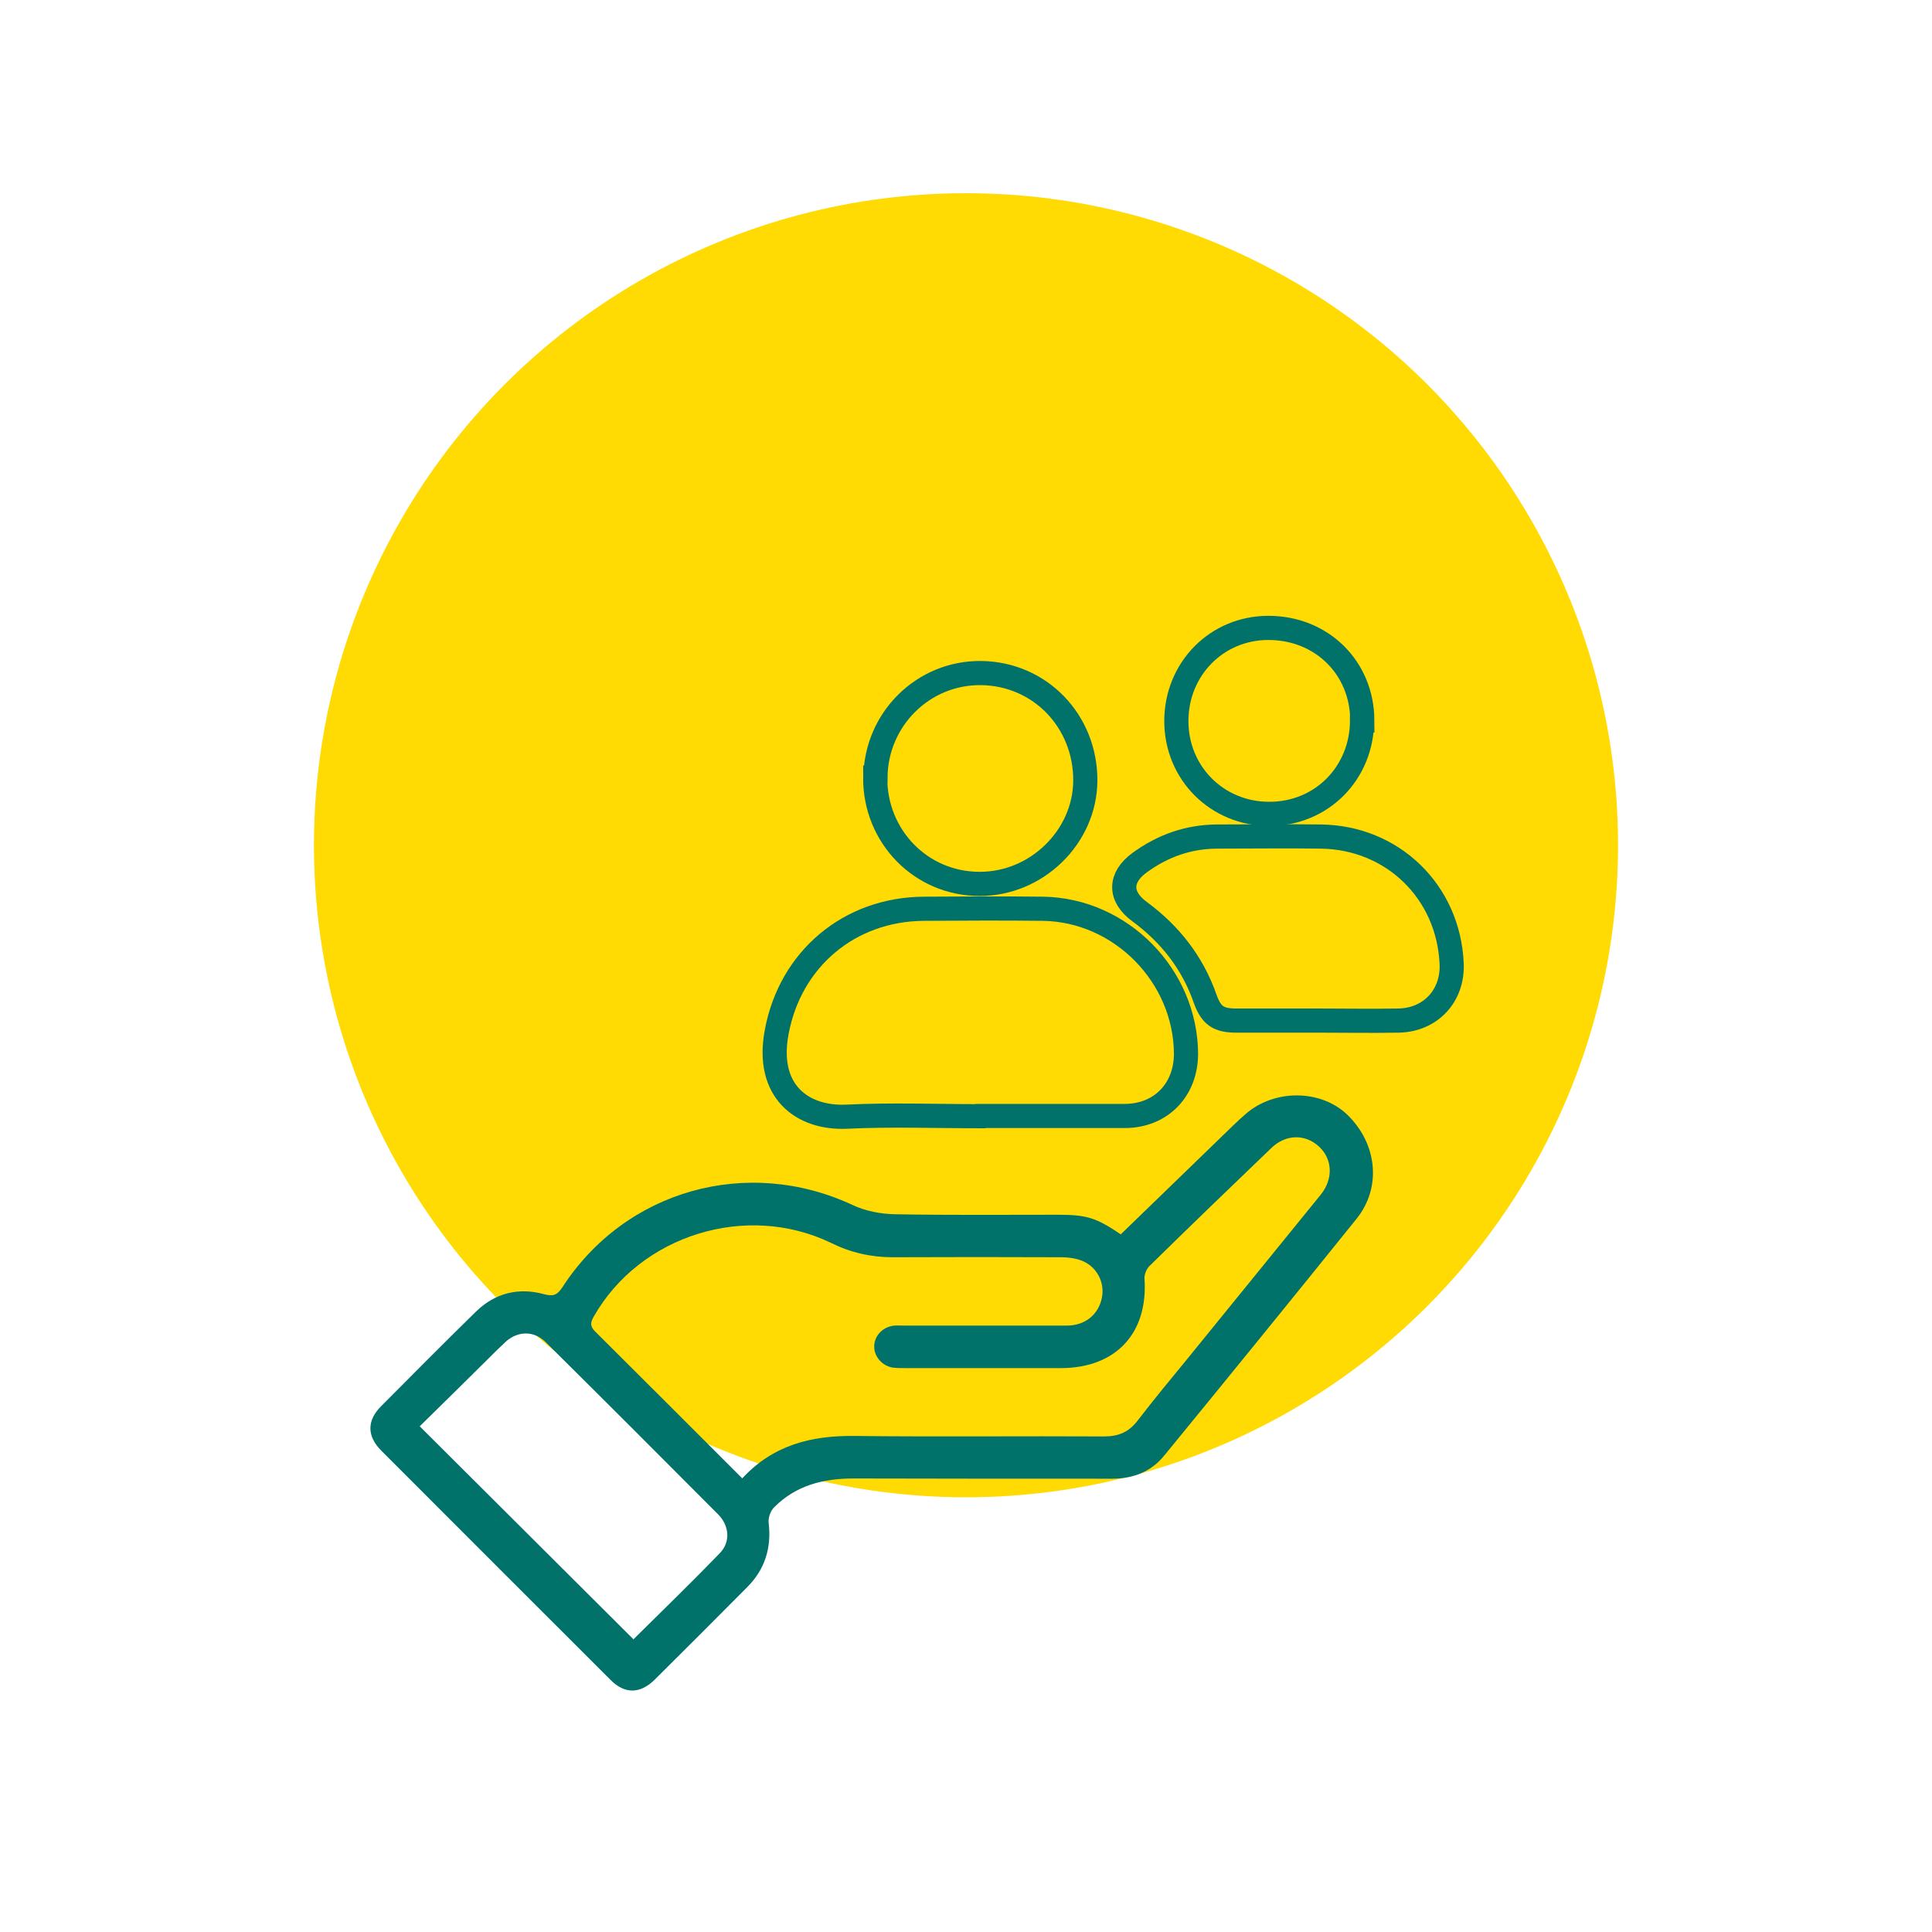
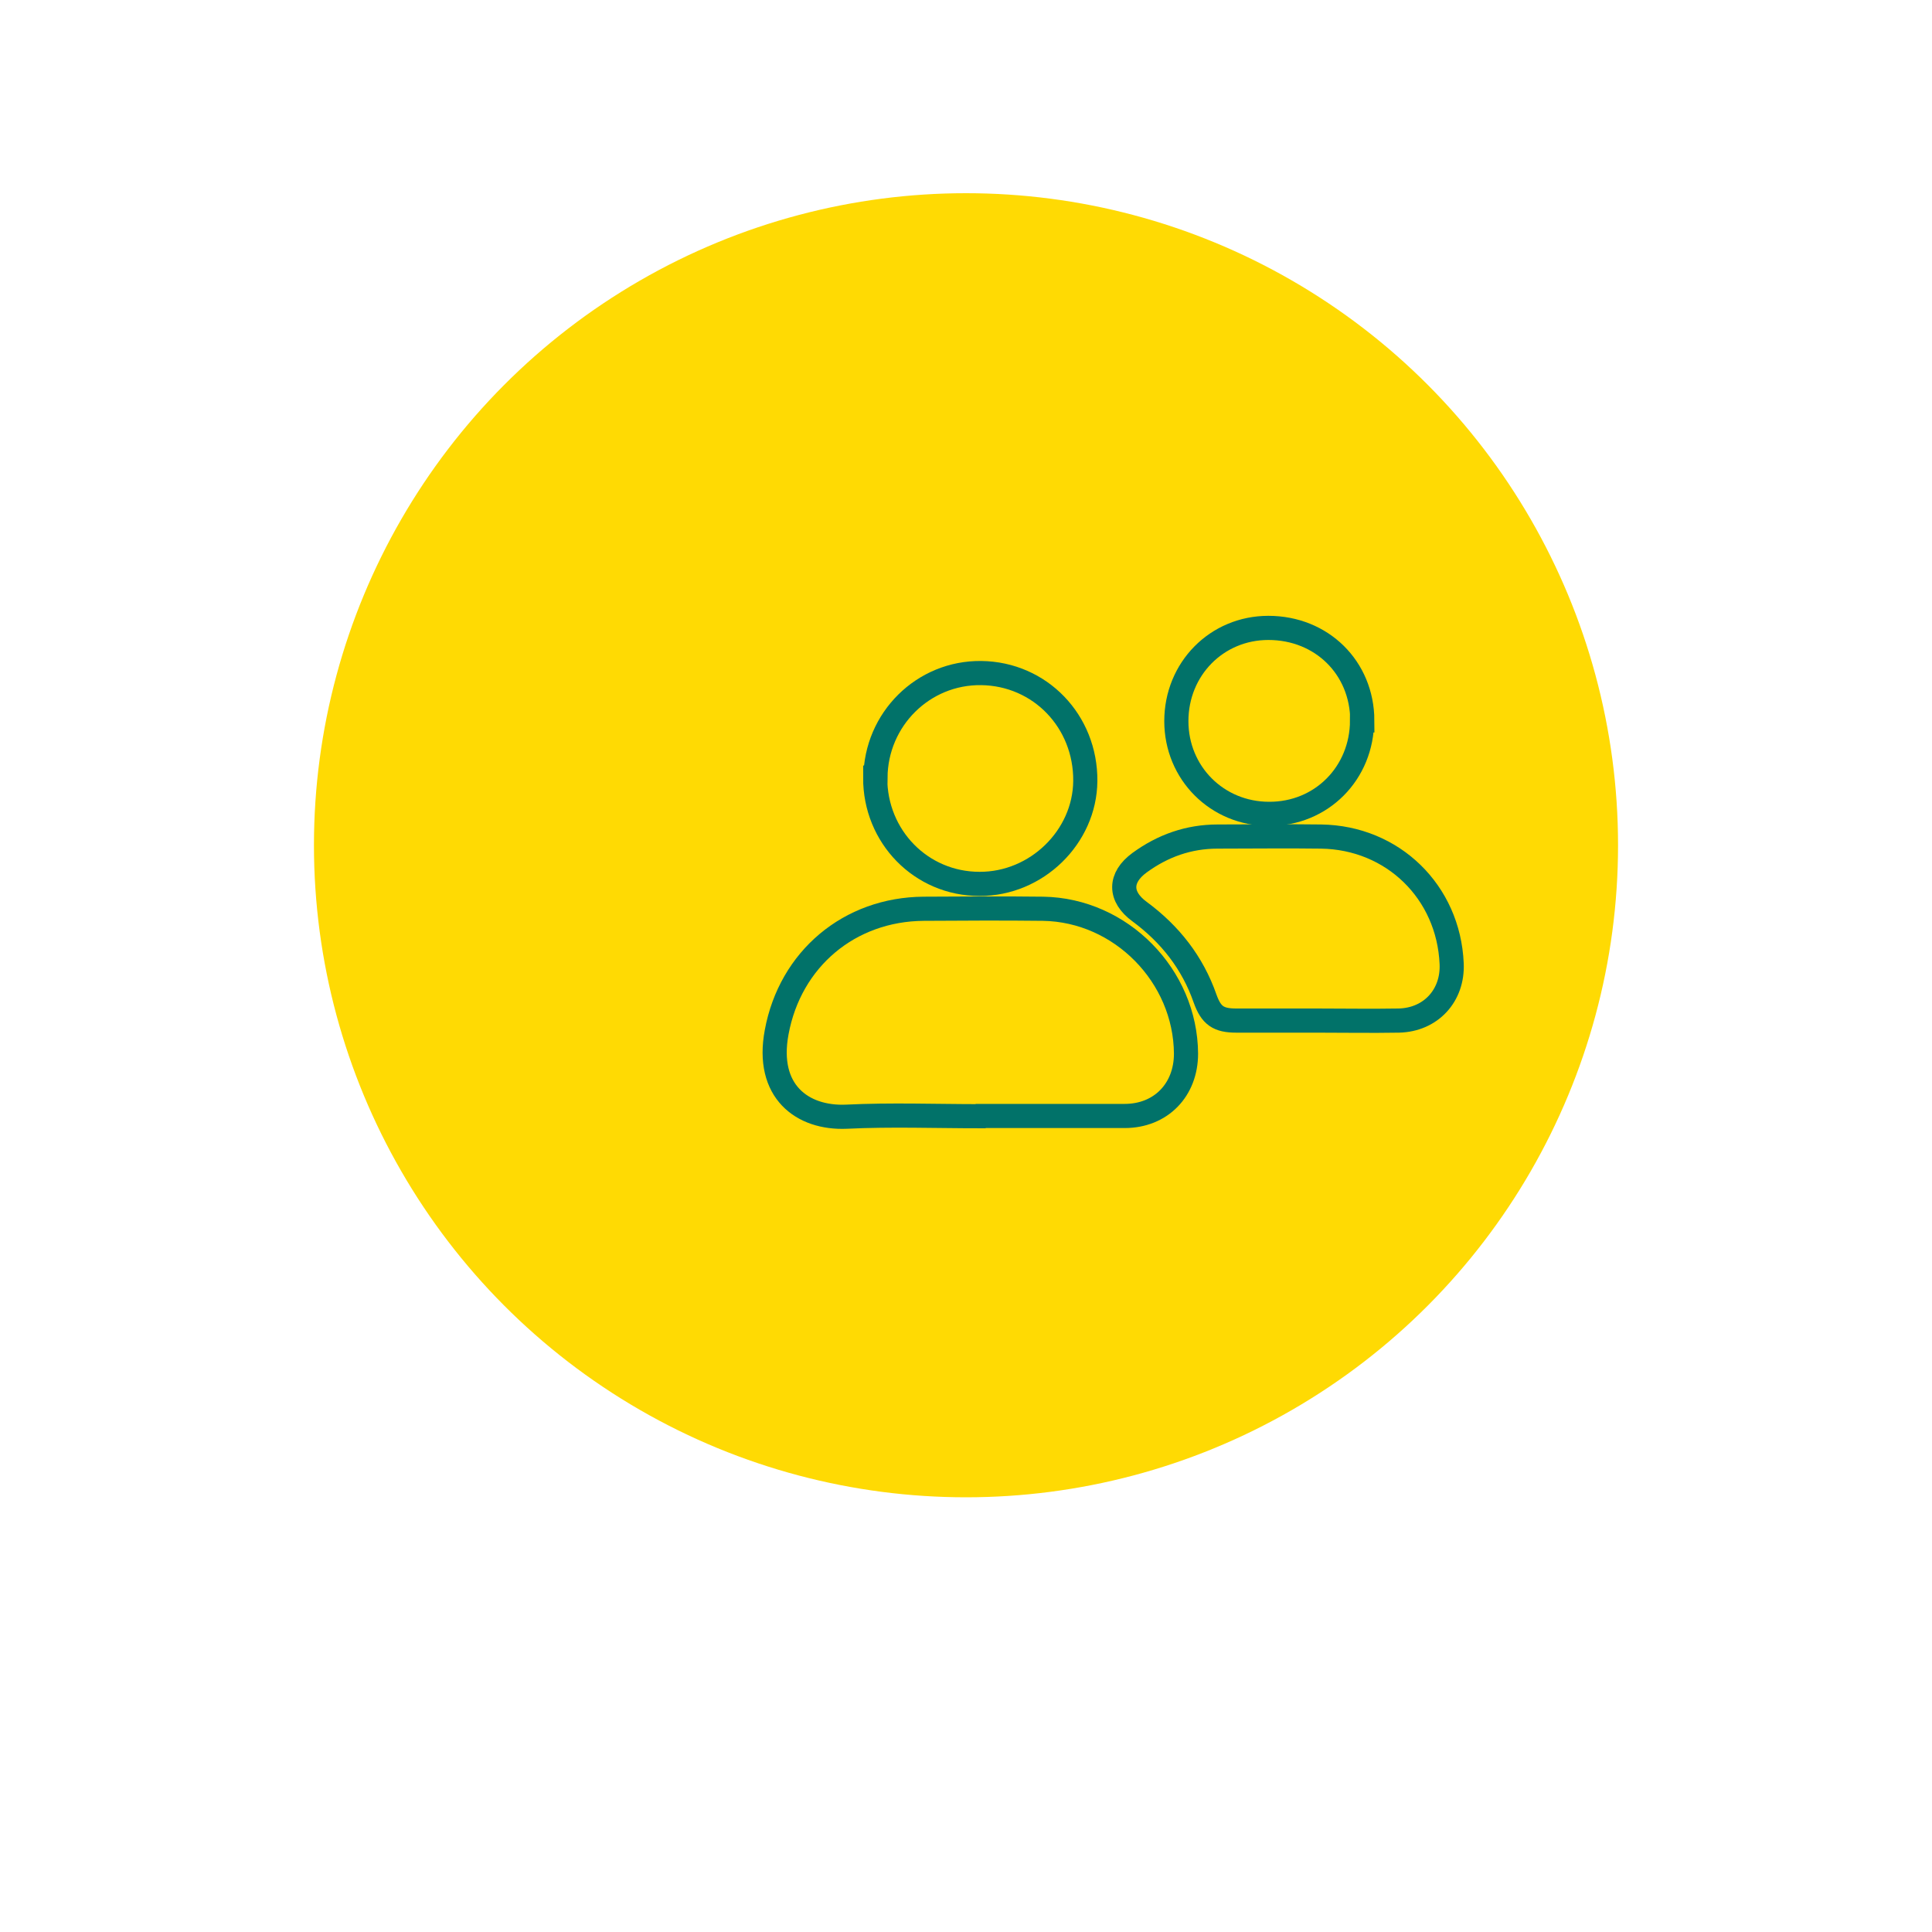
<svg xmlns="http://www.w3.org/2000/svg" id="Layer_1" data-name="Layer 1" viewBox="0 0 80 80">
  <defs>
    <style>
      .cls-1 {
        fill: none;
        stroke: #017269;
        stroke-miterlimit: 10;
      }

      .cls-2 {
        fill: #017269;
      }

      .cls-2, .cls-3 {
        stroke-width: 0px;
      }

      .cls-3 {
        fill: #ffda03;
      }
    </style>
  </defs>
  <circle class="cls-3" cx="40" cy="35" r="27" />
  <g>
-     <path class="cls-2" d="M46.4,51.12c1.4-1.35,2.77-2.69,4.15-4.02.34-.33.68-.67,1.04-.98,1.19-1.03,3.1-1.01,4.19.03,1.25,1.2,1.44,3.02.39,4.32-2.64,3.28-5.3,6.55-7.96,9.8-.54.67-1.29.96-2.16.96-3.57,0-7.13,0-10.7-.01-1.26,0-2.39.28-3.3,1.2-.15.15-.25.44-.22.65.12,1.03-.16,1.92-.89,2.65-1.27,1.28-2.54,2.55-3.82,3.82-.6.6-1.24.62-1.83.03-3.17-3.17-6.35-6.34-9.51-9.51-.59-.6-.59-1.24,0-1.83,1.3-1.31,2.61-2.63,3.93-3.92.79-.77,1.76-1.01,2.82-.72.35.09.52.06.74-.26,2.61-4.06,7.68-5.47,12.04-3.43.53.25,1.17.37,1.76.38,2.24.04,4.48.02,6.73.02,1.2,0,1.59.12,2.62.82ZM30.74,61.21c1.28-1.38,2.86-1.77,4.64-1.75,3.45.04,6.9,0,10.34.02.61,0,1.03-.19,1.39-.66.68-.89,1.4-1.75,2.11-2.62,1.82-2.24,3.64-4.48,5.46-6.72.54-.66.5-1.49-.07-2.01-.57-.52-1.37-.51-1.97.07-1.69,1.62-3.38,3.25-5.05,4.89-.12.12-.21.35-.2.51.16,2.25-1.17,3.7-3.44,3.71-2.16,0-4.31,0-6.47,0-.17,0-.34,0-.51-.02-.44-.07-.78-.46-.77-.88,0-.45.37-.82.84-.86.14-.01.27,0,.41,0,2.24,0,4.48,0,6.73,0,.76,0,1.32-.47,1.45-1.17.12-.63-.22-1.28-.84-1.52-.26-.1-.56-.14-.84-.14-2.33-.01-4.65-.01-6.98,0-.9,0-1.74-.19-2.55-.59-3.51-1.7-7.91-.33-9.83,3.04-.14.24-.17.4.05.62,2.02,2.01,4.04,4.03,6.1,6.09ZM26.22,67.89c1.18-1.17,2.4-2.35,3.58-3.57.46-.47.4-1.14-.06-1.61-2.37-2.38-4.75-4.76-7.14-7.13-.48-.48-1.14-.48-1.65-.03-.25.23-.49.47-.73.71-.95.94-1.9,1.88-2.84,2.8,2.97,2.96,5.89,5.87,8.84,8.81Z" />
    <path class="cls-1" d="M40.6,46.22c-1.85,0-3.7-.07-5.55.02-1.83.08-3.35-1.05-2.89-3.5.56-3.03,3.01-5.09,6.09-5.11,1.65-.01,3.29-.02,4.94,0,3.23.05,5.9,2.78,5.92,6,0,1.5-1.04,2.58-2.54,2.58-1.99,0-3.97,0-5.96,0Z" />
-     <path class="cls-1" d="M54.5,42.26c-1.1,0-2.21,0-3.31,0-.74,0-1.04-.21-1.29-.91-.52-1.49-1.45-2.67-2.71-3.6-.85-.62-.85-1.41,0-2.03.96-.7,2.03-1.08,3.23-1.08,1.43,0,2.85-.02,4.28,0,2.97.04,5.28,2.29,5.41,5.26.06,1.32-.86,2.33-2.19,2.36-1.14.02-2.27,0-3.41,0h0Z" />
+     <path class="cls-1" d="M54.5,42.26c-1.1,0-2.21,0-3.31,0-.74,0-1.04-.21-1.29-.91-.52-1.49-1.45-2.67-2.71-3.6-.85-.62-.85-1.41,0-2.03.96-.7,2.03-1.08,3.23-1.08,1.43,0,2.85-.02,4.28,0,2.97.04,5.28,2.29,5.41,5.26.06,1.32-.86,2.33-2.19,2.36-1.14.02-2.27,0-3.41,0Z" />
    <path class="cls-1" d="M36.25,32.2c.02-2.42,1.98-4.36,4.38-4.33,2.44.03,4.33,2,4.31,4.47-.02,2.32-2.02,4.27-4.38,4.26-2.42,0-4.33-1.96-4.32-4.4Z" />
    <path class="cls-1" d="M56.4,29.83c0,2.18-1.68,3.88-3.85,3.87-2.15,0-3.84-1.69-3.84-3.84,0-2.16,1.67-3.86,3.81-3.86,2.21,0,3.88,1.65,3.89,3.83Z" />
  </g>
</svg>